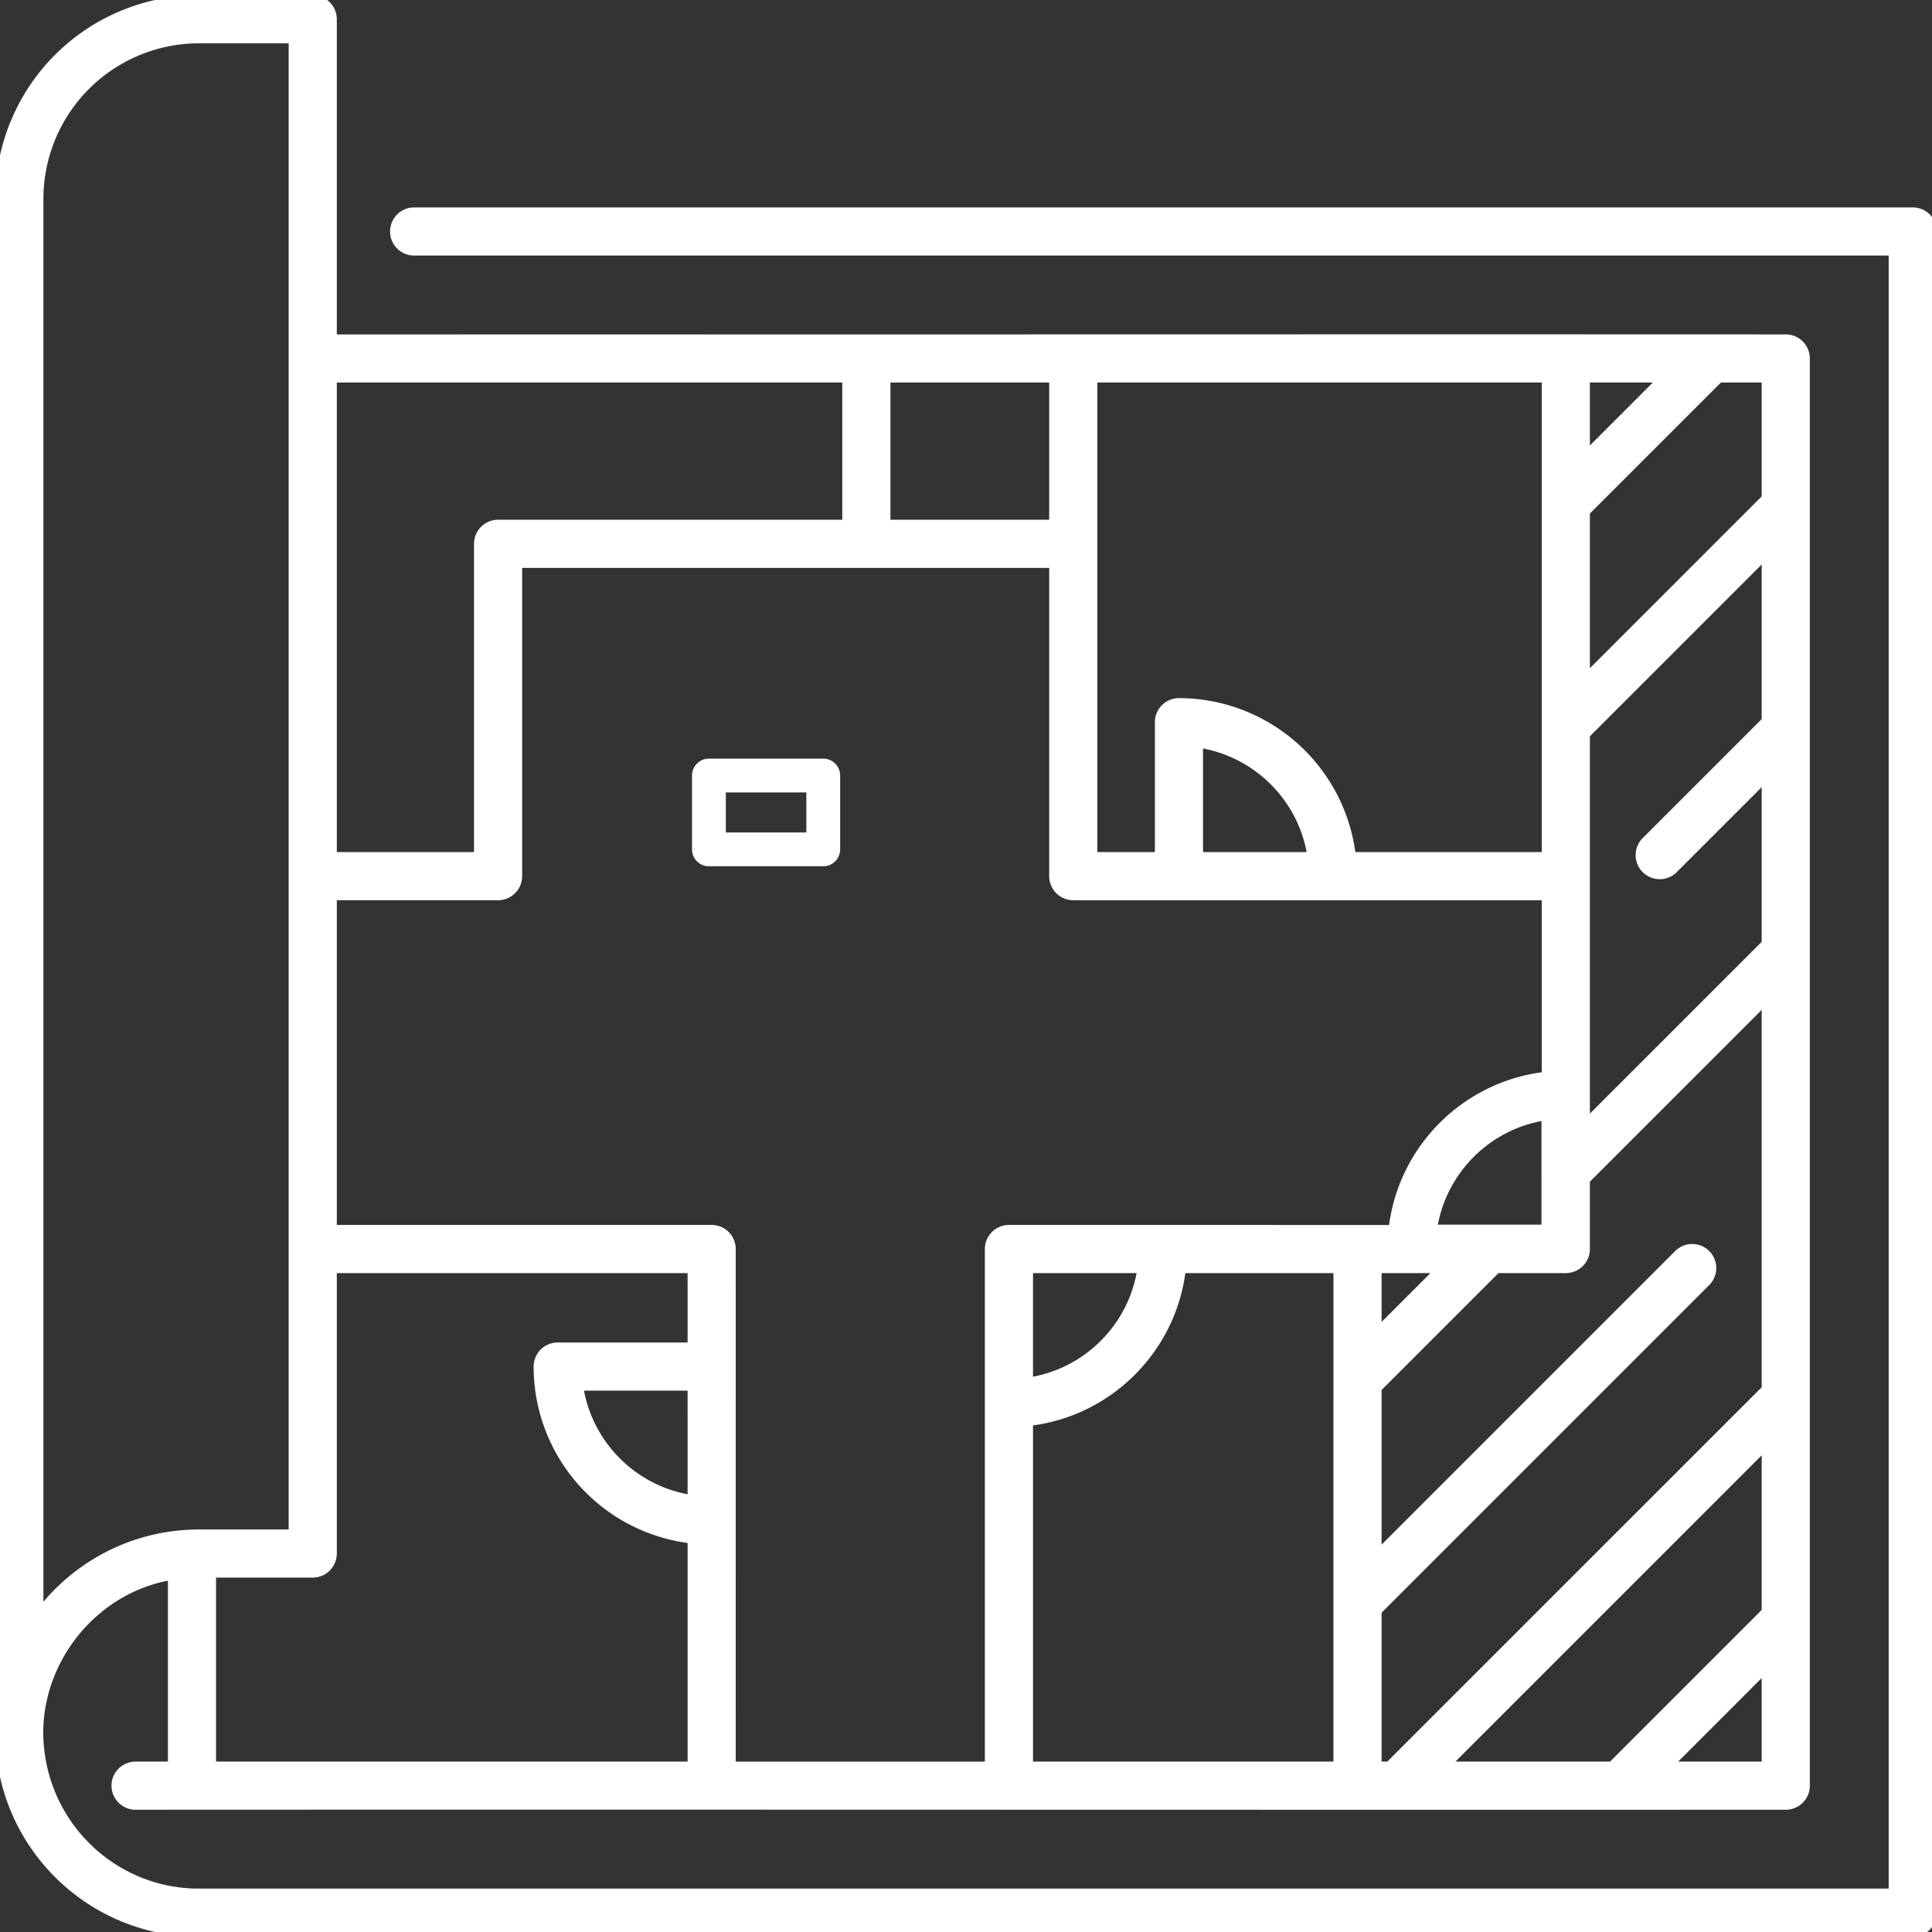
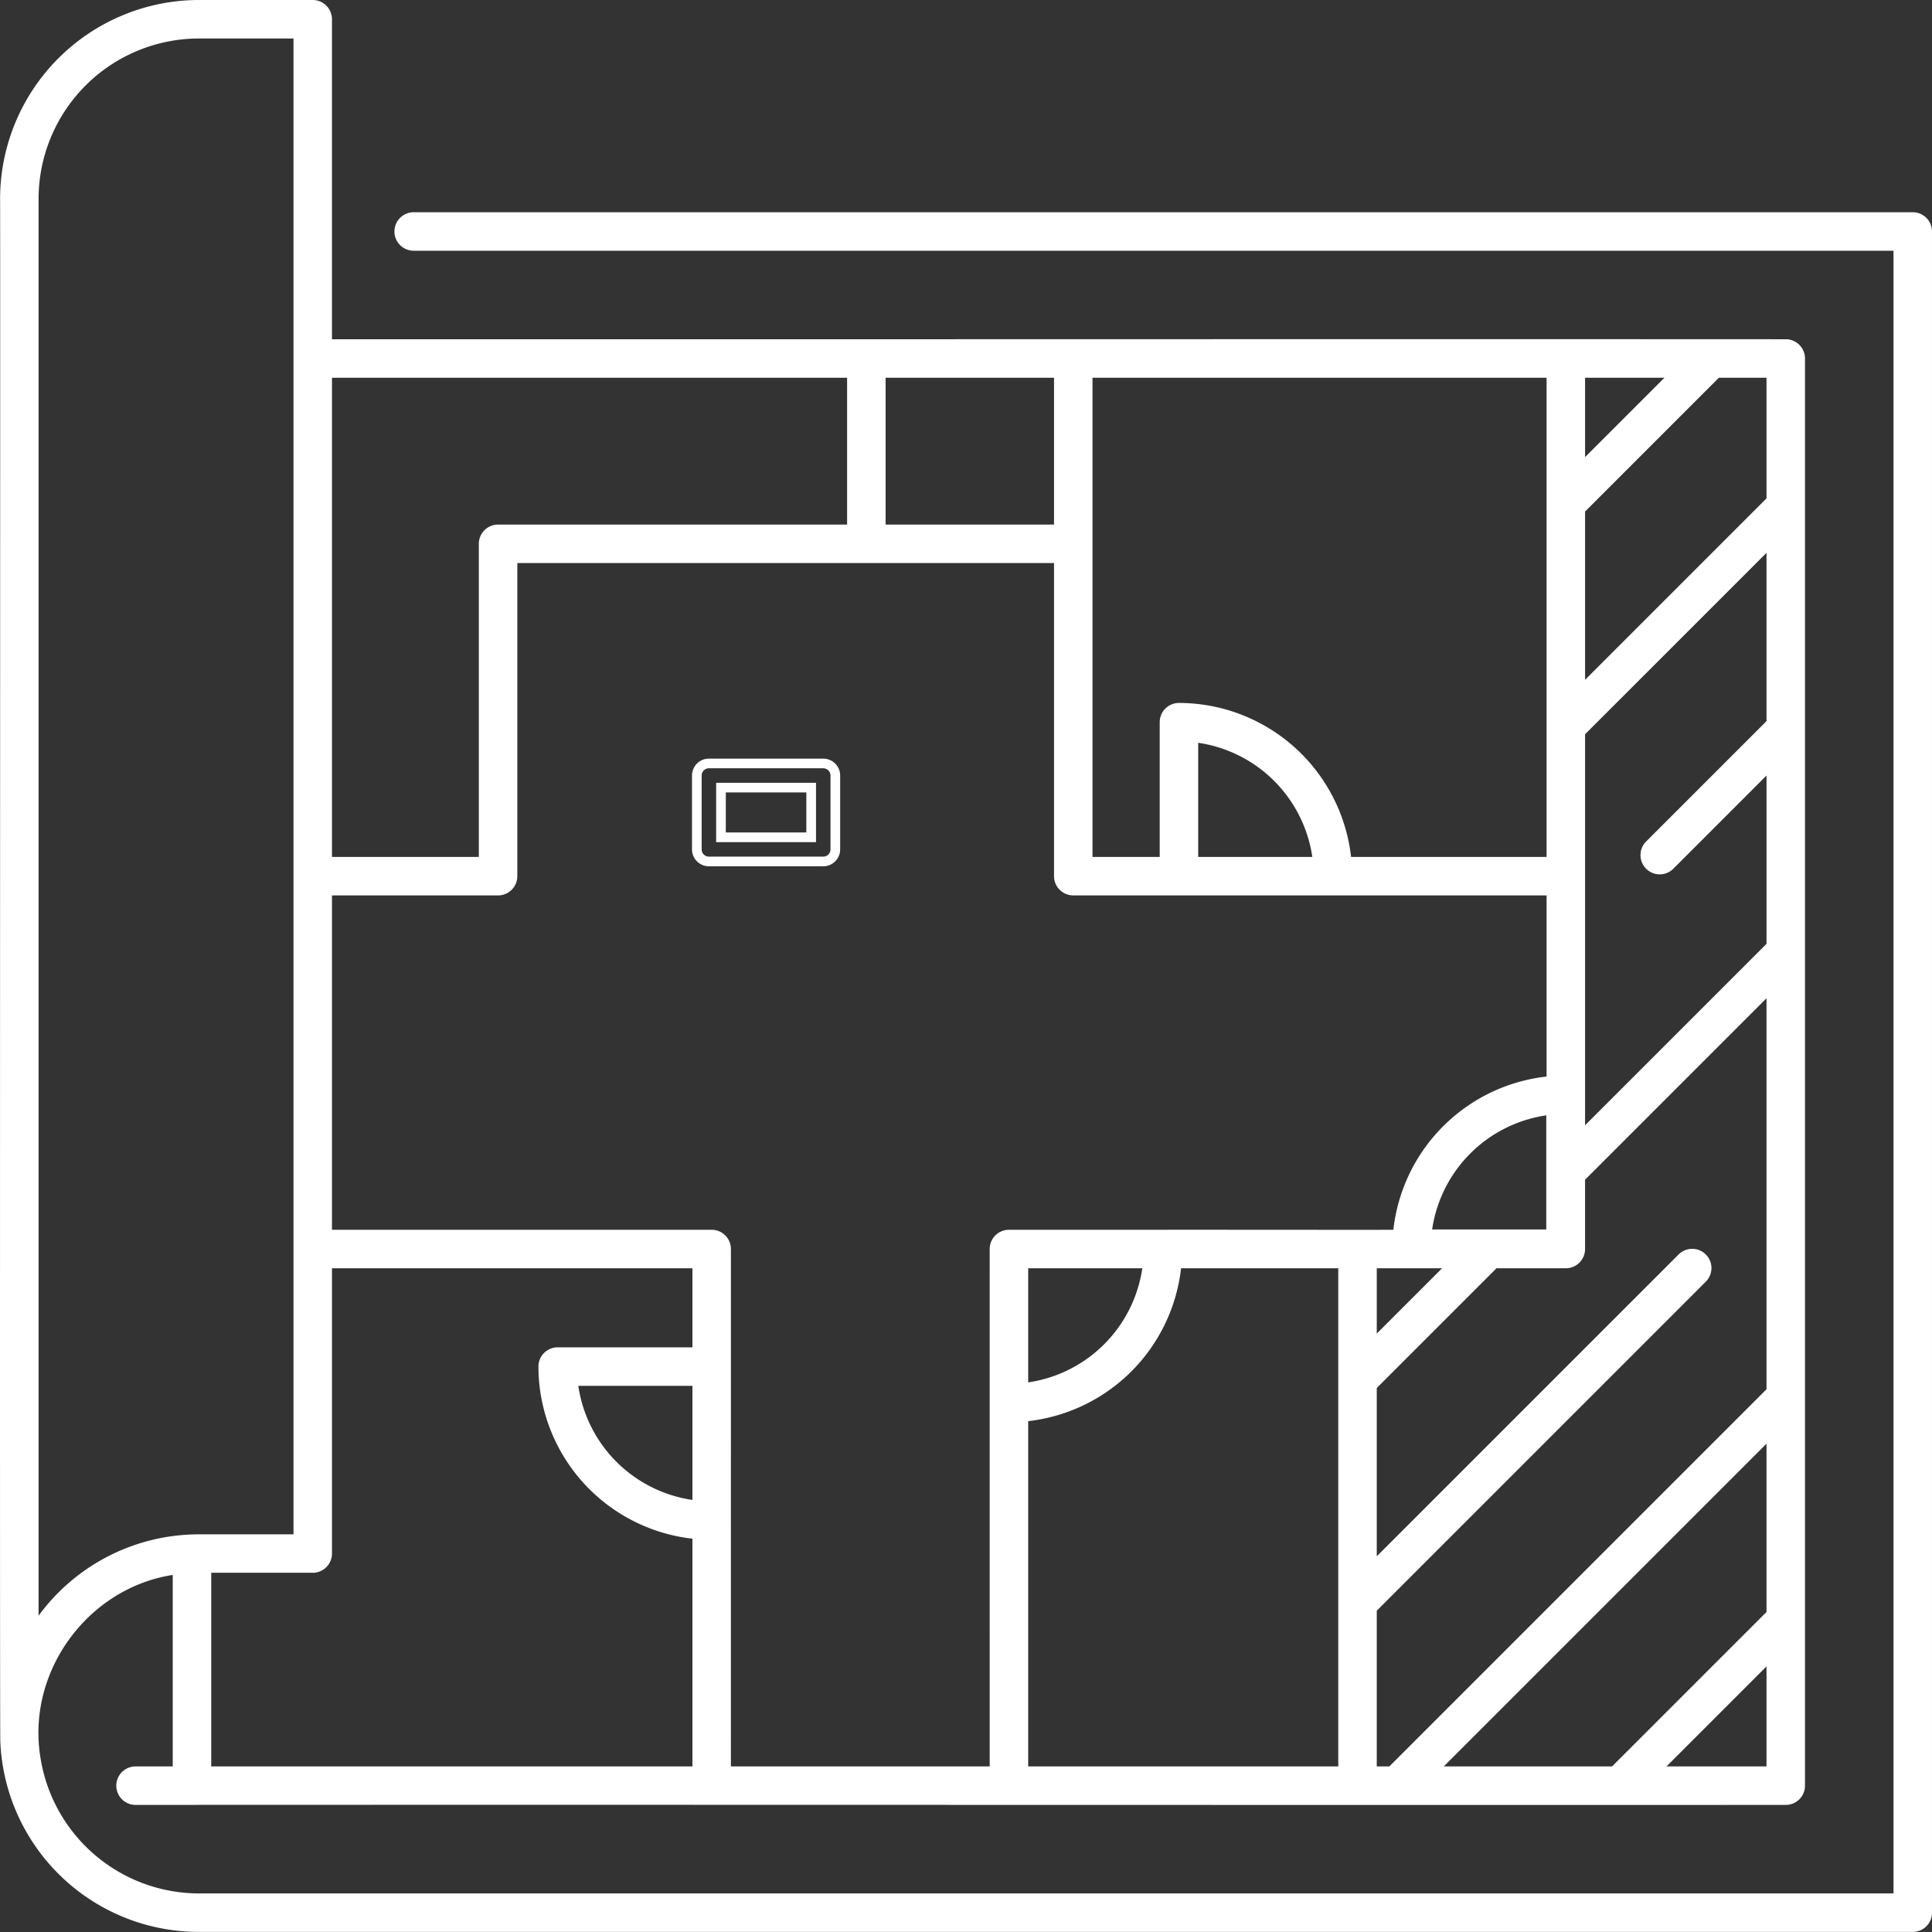
<svg xmlns="http://www.w3.org/2000/svg" width="800" height="800" viewBox="0 0 800 800">
  <rect x="0" y="0" width="800" height="800" fill="#333333" stroke="none" />
  <defs>
    <clipPath id="clip-EXPLORER">
      <rect width="800" height="800" />
    </clipPath>
  </defs>
  <g id="EXPLORER" clip-path="url(#clip-EXPLORER)">
    <g id="plan_1_" data-name="plan (1)" transform="translate(-4.977 -5)">
      <path id="Tracé_27482" data-name="Tracé 27482" d="M797.008,92.884H176.36a7.968,7.968,0,1,0,0,15.935H789.041V789.026H87.337A66.539,66.539,0,0,1,21.7,732.637c-5.766-35.777,19.9-70.107,54.806-75.488v79.29h-15.4a7.968,7.968,0,0,0,0,15.936c212.013-.121,471.955.087,683.309,0a7.967,7.967,0,0,0,7.968-7.967s0-590.967,0-590.968a7.968,7.968,0,0,0-7.968-7.968c-181.711-.1-419.7.073-601.979,0,0-29.567,0-102.381,0-132.5A7.968,7.968,0,0,0,134.475,5H87.337A82.417,82.417,0,0,0,5.014,87.323c.161,3.735-.23,635.835.1,639.082a82.269,82.269,0,0,0,82.227,78.557H797.008a7.968,7.968,0,0,0,7.968-7.968V100.852a7.968,7.968,0,0,0-7.968-7.968ZM449.394,375.771H645.384v75.006a71.85,71.85,0,0,0-63.446,63.447c-7.734.066-85.476-.048-95.425,0H422.754a7.968,7.968,0,0,0-7.968,7.968c-.006,41.843,0,170.515,0,214.247H307.631c-.026-61.568.019-153.292,0-214.247a7.968,7.968,0,0,0-7.968-7.968H142.442V375.771H211.22a7.968,7.968,0,0,0,7.968-7.968V238.153H441.426V367.8a7.968,7.968,0,0,0,7.968,7.968Zm51.73-15.935V312.579a55.914,55.914,0,0,1,47.256,47.256Zm-70.4,376.6V593.465a71.848,71.848,0,0,0,63.306-63.306h65.1V736.438Zm0-159.023V530.159h47.257A55.915,55.915,0,0,1,430.722,577.416Zm144.344-47.256h27.047l-27.047,27.046ZM598,514.1a55.915,55.915,0,0,1,47.257-47.256V514.1ZM661.32,216.821l55.416-55.414h19.718v49.968L661.32,286.508V216.821Zm0-22.535V161.408H694.2Zm33.715,542.152,41.418-41.419v41.419Zm41.418-63.954L672.5,736.438H602.813L736.453,602.8Zm0-92.222L580.278,736.438h-5.212V671.963L711.311,535.718a7.967,7.967,0,0,0-11.267-11.268L575.066,649.427V579.741l49.583-49.581h28.7a7.968,7.968,0,0,0,7.968-7.968v-28.7l75.133-75.132V580.262Zm0-276.665L686.6,353.451a7.967,7.967,0,1,0,11.267,11.268l38.587-38.587v69.687L661.32,470.951V309.044l75.133-75.133V303.6ZM291.7,626.092a55.914,55.914,0,0,1-47.256-47.256H291.7Zm64.05-403.875H211.22a7.968,7.968,0,0,0-7.968,7.968v129.65h-60.81V161.408h213.3v60.81ZM134.475,656.252a7.968,7.968,0,0,0,7.968-7.968V530.159H291.7V562.9H235.9a7.968,7.968,0,0,0-7.968,7.968A71.821,71.821,0,0,0,291.7,642.141v94.3H92.445V656.252Zm510.91-296.417H564.429a71.821,71.821,0,0,0-71.274-63.759,7.968,7.968,0,0,0-7.968,7.968v55.791H457.361V161.407H645.385ZM441.426,222.218H371.681V161.407h69.744ZM20.95,87.323A66.462,66.462,0,0,1,87.337,20.936h39.17V640.317H87.337c-.95,0-1.892.04-2.834.072a.242.242,0,0,0-.07,0A82.259,82.259,0,0,0,20.95,674.034Z" transform="translate(0)" fill="#fff" />
-       <path id="Tracé_27482_-_Contour" data-name="Tracé 27482 - Contour" d="M87.337,3h47.137a9.979,9.979,0,0,1,9.968,9.967c0,13.958,0,37.081,0,60.822,0,26.324,0,53.507,0,69.683,30.444.012,64.148.018,102.948.018,57.446,0,118.961-.013,178.451-.025,60.2-.013,122.458-.026,181.291-.026,53.092,0,98,.011,137.29.033a9.979,9.979,0,0,1,9.967,9.968v.51c0,8.872,0,132.544,0,263.207V744.283c0,.037,0,.079,0,.124h0a9.967,9.967,0,0,1-9.967,9.967h0c-35.963.015-75.381.022-120.507.022-65.176,0-134.186-.015-200.924-.03-67.5-.015-137.293-.031-203.955-.031-60.359,0-112.016.013-157.921.039a9.968,9.968,0,1,1,0-19.936h13.4V659.527a60.912,60.912,0,0,0-9.958,2.833,62.686,62.686,0,0,0-11.172,5.575,65.024,65.024,0,0,0-9.826,7.6,66.309,66.309,0,0,0-14.512,19.92,64.626,64.626,0,0,0-4.206,11.651,61.7,61.7,0,0,0-1.157,25.207l0,.023A64.771,64.771,0,0,0,64.347,782.79a63.388,63.388,0,0,0,22.85,4.236H787.041V110.82H176.36a9.968,9.968,0,0,1,0-19.935H797.008a9.979,9.979,0,0,1,9.968,9.968V796.994a9.979,9.979,0,0,1-9.968,9.968H87.337a83.881,83.881,0,0,1-50.523-16.854,84.86,84.86,0,0,1-18.329-18.846A83.773,83.773,0,0,1,3.112,726.5h0c-.065-1.663-.131-20.544-.137-133.568,0-77.452.021-178.552.044-267.751.032-126.464.06-235.682,0-237.776l0-.077A84.419,84.419,0,0,1,87.337,3ZM247.391,147.49c-39.652,0-73.981-.006-104.949-.018h-2v-2c0-15.867,0-44.242,0-71.683,0-23.74,0-46.864,0-60.821A5.974,5.974,0,0,0,134.475,7H87.337A80.415,80.415,0,0,0,7.014,87.308c.063,3.223.043,92.779.006,237.87-.045,176.7-.1,396.541.083,401.068v.014l0,.054A79.771,79.771,0,0,0,21.749,768.95a80.7,80.7,0,0,0,39.8,29.765,79.945,79.945,0,0,0,25.792,4.247H797.008a5.975,5.975,0,0,0,5.968-5.968V100.852a5.974,5.974,0,0,0-5.968-5.968H176.36a5.968,5.968,0,0,0,0,11.935H791.041V791.026H87.2a67.37,67.37,0,0,1-24.286-4.5,68.771,68.771,0,0,1-43.184-53.584,65.678,65.678,0,0,1,1.233-26.816,68.637,68.637,0,0,1,4.466-12.375,70.312,70.312,0,0,1,15.389-21.124,69.033,69.033,0,0,1,10.432-8.073,66.7,66.7,0,0,1,11.887-5.931A64.817,64.817,0,0,1,76.2,655.172l2.3-.355v83.622h-17.4a5.968,5.968,0,0,0,0,11.936c45.9-.026,97.562-.039,157.922-.039,66.663,0,136.459.016,203.956.031,66.738.015,135.748.03,200.924.03,45.125,0,84.543-.007,120.506-.022h0a5.967,5.967,0,0,0,5.968-5.967v0h0v-.7c0-12.09,0-178.823,0-326.55V153.808c0-.137,0-.258,0-.369h0a5.974,5.974,0,0,0-5.968-5.968c-39.29-.022-84.2-.033-137.289-.033-58.832,0-121.086.013-181.29.026C366.352,147.477,304.837,147.49,247.391,147.49ZM87.337,18.936h41.17V642.317H87.337c-.767,0-1.523.027-2.324.055l-.442.016-.233.008h0A80.059,80.059,0,0,0,34.622,662.1a81.081,81.081,0,0,0-12.06,13.114l-3.612,4.92V87.323A68.465,68.465,0,0,1,87.337,18.936Zm37.17,4H87.337A64.461,64.461,0,0,0,22.95,87.323V668.27A84.837,84.837,0,0,1,47.4,648.408a83.786,83.786,0,0,1,36.905-10.014c.058,0,.133-.008.213-.007l.352-.012c.8-.029,1.628-.058,2.466-.058h37.17ZM369.682,159.407h73.744v64.811H369.682Zm69.744,4H373.682v56.811h65.744Zm15.936-4H647.385V361.835H562.639l-.2-1.779a69.709,69.709,0,0,0-69.286-61.98,5.974,5.974,0,0,0-5.968,5.968v57.791H455.361Zm188.023,4H459.361V357.835h23.827V304.044a9.979,9.979,0,0,1,9.968-9.968A73.828,73.828,0,0,1,566.2,357.835h77.187Zm-502.942-4h217.3v62.81h-2v2H211.22a5.974,5.974,0,0,0-5.968,5.968v131.65h-64.81Zm213.3,4h-209.3V357.836h56.81V230.185a9.979,9.979,0,0,1,9.968-9.968H353.746Zm305.574-4h39.708L659.32,199.115Zm30.051,4H663.32v26.051Zm26.536-4h22.546v52.8L659.32,291.336V215.993Zm18.546,4H717.564L663.32,217.65v64.03l71.133-71.133Zm4,65.675V303.6h-2l1.414,1.414-49.855,49.855a5.968,5.968,0,1,0,8.438,8.44l42-42v75.344L659.32,475.78V308.215Zm-4,73.686V238.739L663.32,309.872V466.123l71.133-71.132v-64.03L699.28,366.134a9.968,9.968,0,1,1-14.1-14.1ZM217.188,236.153H443.426V367.8a5.974,5.974,0,0,0,5.968,5.968H647.384v78.8l-1.783.195a69.056,69.056,0,0,0-22.79,6.577A70.181,70.181,0,0,0,590.5,491.651a69.057,69.057,0,0,0-6.576,22.79l-.193,1.767-1.778.015c-1.677.014-6.743.021-15.487.021-9.852,0-23.055-.009-35.823-.017-12.429-.008-24.168-.016-32.7-.016-6,0-9.734,0-11.422.012H422.754a5.974,5.974,0,0,0-5.968,5.968c0,22.172,0,68.9,0,114.1,0,40.93,0,79.59,0,100.149v2H305.632v-2c-.014-32.582-.008-74,0-114.053.005-36.768.01-71.5,0-100.194a5.975,5.975,0,0,0-5.968-5.968H140.442V373.771H211.22a5.974,5.974,0,0,0,5.968-5.968Zm222.238,4H221.188V367.8a9.979,9.979,0,0,1-9.968,9.968H144.442V512.224H299.664a9.979,9.979,0,0,1,9.968,9.968c.009,28.7,0,63.427,0,100.2-.006,39.239-.012,79.785,0,112.051H412.787c0-21,0-58.51,0-98.148,0-45.194,0-91.927,0-114.1a9.979,9.979,0,0,1,9.968-9.967H486.5c1.694-.008,5.437-.012,11.441-.012,8.533,0,20.273.008,32.7.016,12.767.008,25.969.017,35.82.017,6.666,0,11.189,0,13.7-.012a73.025,73.025,0,0,1,6.741-22.333,74.181,74.181,0,0,1,34.154-34.155,73.024,73.024,0,0,1,22.324-6.74V377.771H449.394a9.979,9.979,0,0,1-9.968-9.968Zm59.7,70.119,2.284.328a57.286,57.286,0,0,1,17.806,5.626,58.166,58.166,0,0,1,25.519,25.52,57.287,57.287,0,0,1,5.626,17.806l.328,2.284H499.123Zm46.9,47.564a53.291,53.291,0,0,0-4.856-14.281A54.166,54.166,0,0,0,517.4,319.793a53.287,53.287,0,0,0-14.281-4.856v42.9Zm192.432,55.69V578.262h2.828l-3.414,3.414L581.106,738.438h-8.04v-67.3L709.9,534.3a5.968,5.968,0,0,0-8.438-8.44L573.066,654.256V578.912l50.755-50.753h29.532a5.974,5.974,0,0,0,5.968-5.968V492.658Zm-4,165.908V423.182L663.32,494.315v27.876a9.979,9.979,0,0,1-9.968,9.968H625.477l-48.411,48.41V644.6L698.63,523.035a9.968,9.968,0,1,1,14.1,14.1L577.066,672.791v61.647h2.383Zm-87.193-114.9V516.1H595.7l.328-2.284a57.3,57.3,0,0,1,5.627-17.806,58.168,58.168,0,0,1,25.52-25.52,57.284,57.284,0,0,1,17.807-5.626Zm-4,47.564V469.2a53.29,53.29,0,0,0-14.281,4.856,54.168,54.168,0,0,0-23.761,23.761,53.3,53.3,0,0,0-4.856,14.281ZM140.442,528.159H293.7V564.9H235.9a5.974,5.974,0,0,0-5.968,5.968,69.821,69.821,0,0,0,61.98,69.286l1.779.2v98.087H90.445V654.252h44.03a5.974,5.974,0,0,0,5.968-5.968Zm149.254,4H144.442V648.284a9.979,9.979,0,0,1-9.968,9.968H94.445v76.186H289.7V643.91a73.711,73.711,0,0,1-63.759-73.042A9.979,9.979,0,0,1,235.9,560.9H289.7Zm139.026-4h51.565l-.328,2.284a57.3,57.3,0,0,1-5.627,17.806,58.168,58.168,0,0,1-25.52,25.52,57.289,57.289,0,0,1-17.806,5.626l-2.284.328Zm46.9,4h-42.9v42.9A53.289,53.289,0,0,0,447,570.2a54.166,54.166,0,0,0,23.761-23.761A53.3,53.3,0,0,0,475.621,532.159Zm16.617-4H561.13V738.438H428.722V591.675l1.779-.2a69.06,69.06,0,0,0,22.721-6.589,70.179,70.179,0,0,0,32.229-32.229,69.059,69.059,0,0,0,6.589-22.721Zm64.893,4H495.8a73.028,73.028,0,0,1-6.75,22.254,74.178,74.178,0,0,1-34.07,34.07,73.027,73.027,0,0,1-22.254,6.75v139.2H557.13Zm15.936-4h33.876l-33.876,33.875Zm24.219,4H577.066v20.218ZM242.133,576.836H293.7V628.4l-2.284-.328a57.287,57.287,0,0,1-17.806-5.626,58.167,58.167,0,0,1-25.519-25.52,57.287,57.287,0,0,1-5.626-17.806Zm47.563,4H246.8a53.29,53.29,0,0,0,4.856,14.281,54.167,54.167,0,0,0,23.761,23.761,53.288,53.288,0,0,0,14.281,4.856Zm448.757,17.133v75.343l-65.125,65.126H597.985Zm-4,73.687v-64.03L607.641,734.438h64.03Zm4,18.535v48.247H690.207Zm-4,44.247v-34.59l-34.59,34.59Z" transform="translate(0)" fill="#fff" />
-       <path id="Tracé_27483" data-name="Tracé 27483" d="M230.095,197.088H182.747a5,5,0,0,0-5,5V232.67a5,5,0,0,0,5,5h47.348a5,5,0,0,0,5-5V202.088A5,5,0,0,0,230.095,197.088Zm-5,30.582H187.747V207.088h37.348Z" transform="translate(115.773 124.041)" fill="#fff" />
      <path id="Tracé_27483_-_Contour" data-name="Tracé 27483 - Contour" d="M182.747,195.088h47.348a7.008,7.008,0,0,1,7,7V232.67a7.008,7.008,0,0,1-7,7H182.747a7.008,7.008,0,0,1-7-7V202.088A7.008,7.008,0,0,1,182.747,195.088Zm47.348,40.582a3,3,0,0,0,3-3V202.088a3,3,0,0,0-3-3H182.747a3,3,0,0,0-3,3V232.67a3,3,0,0,0,3,3Zm-44.348-30.582h41.348V229.67H185.747Zm37.348,4H189.747V225.67h33.348Z" transform="translate(115.773 124.041)" fill="#fff" />
    </g>
  </g>
</svg>